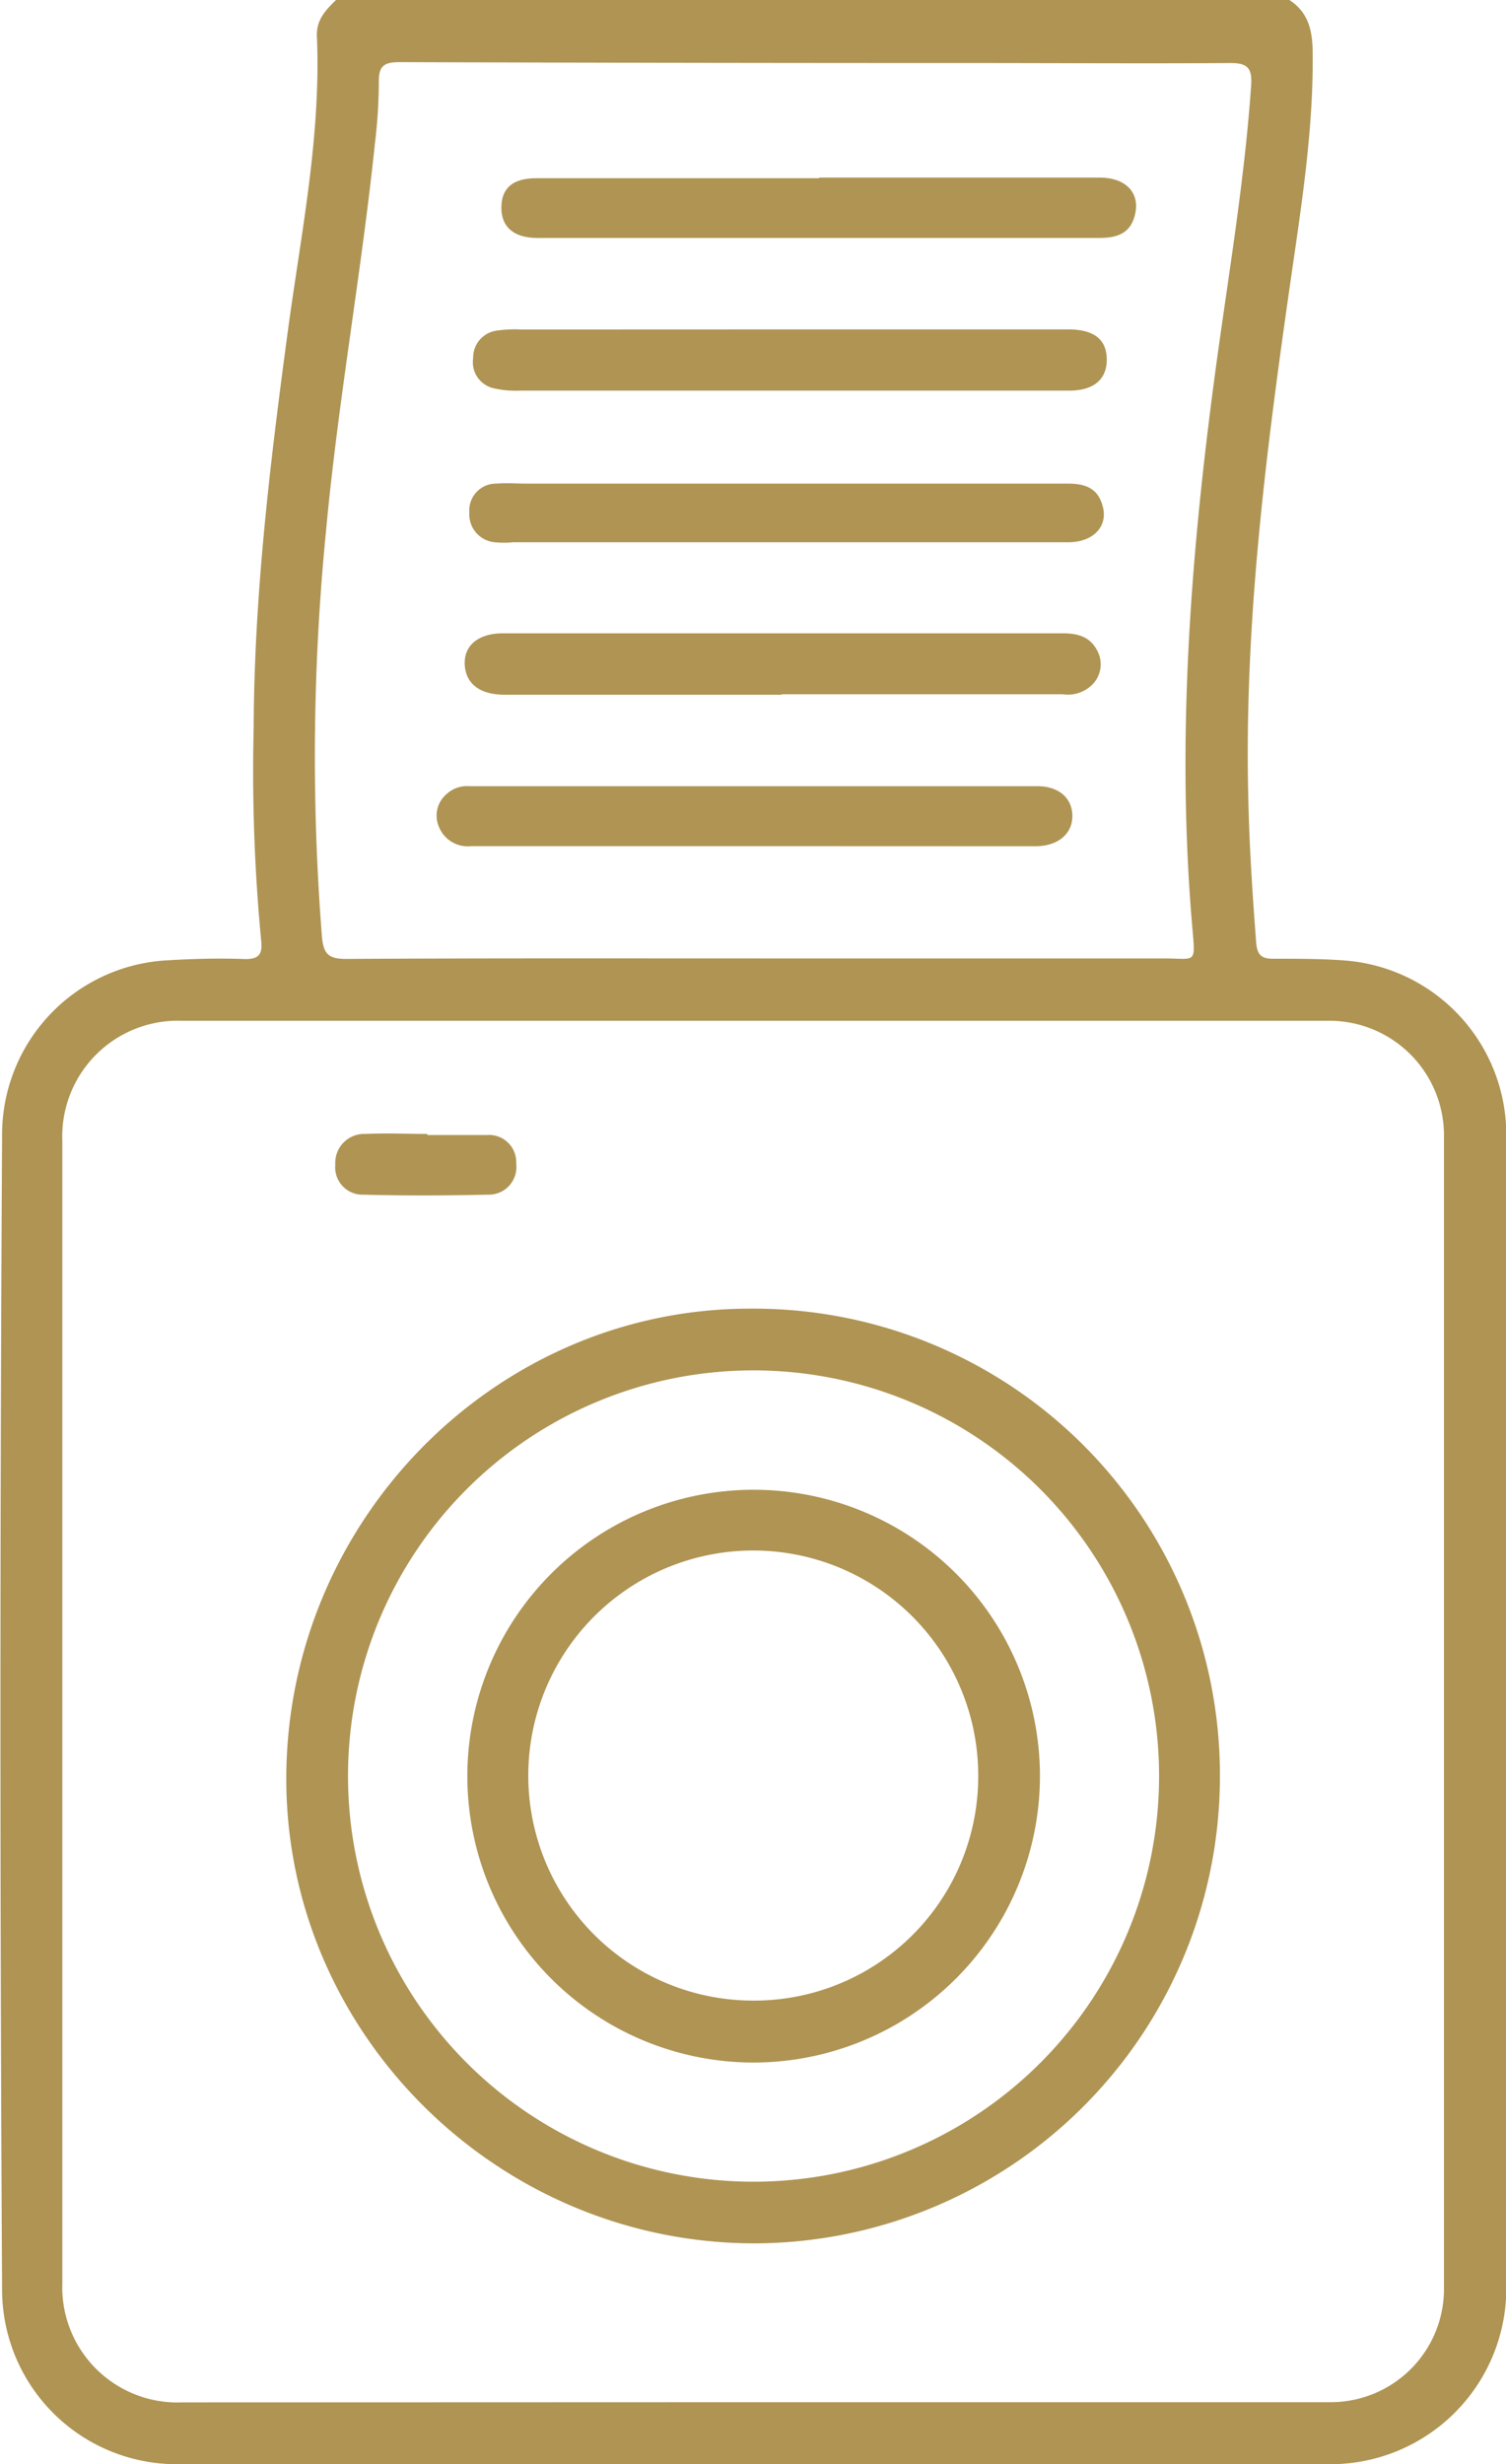
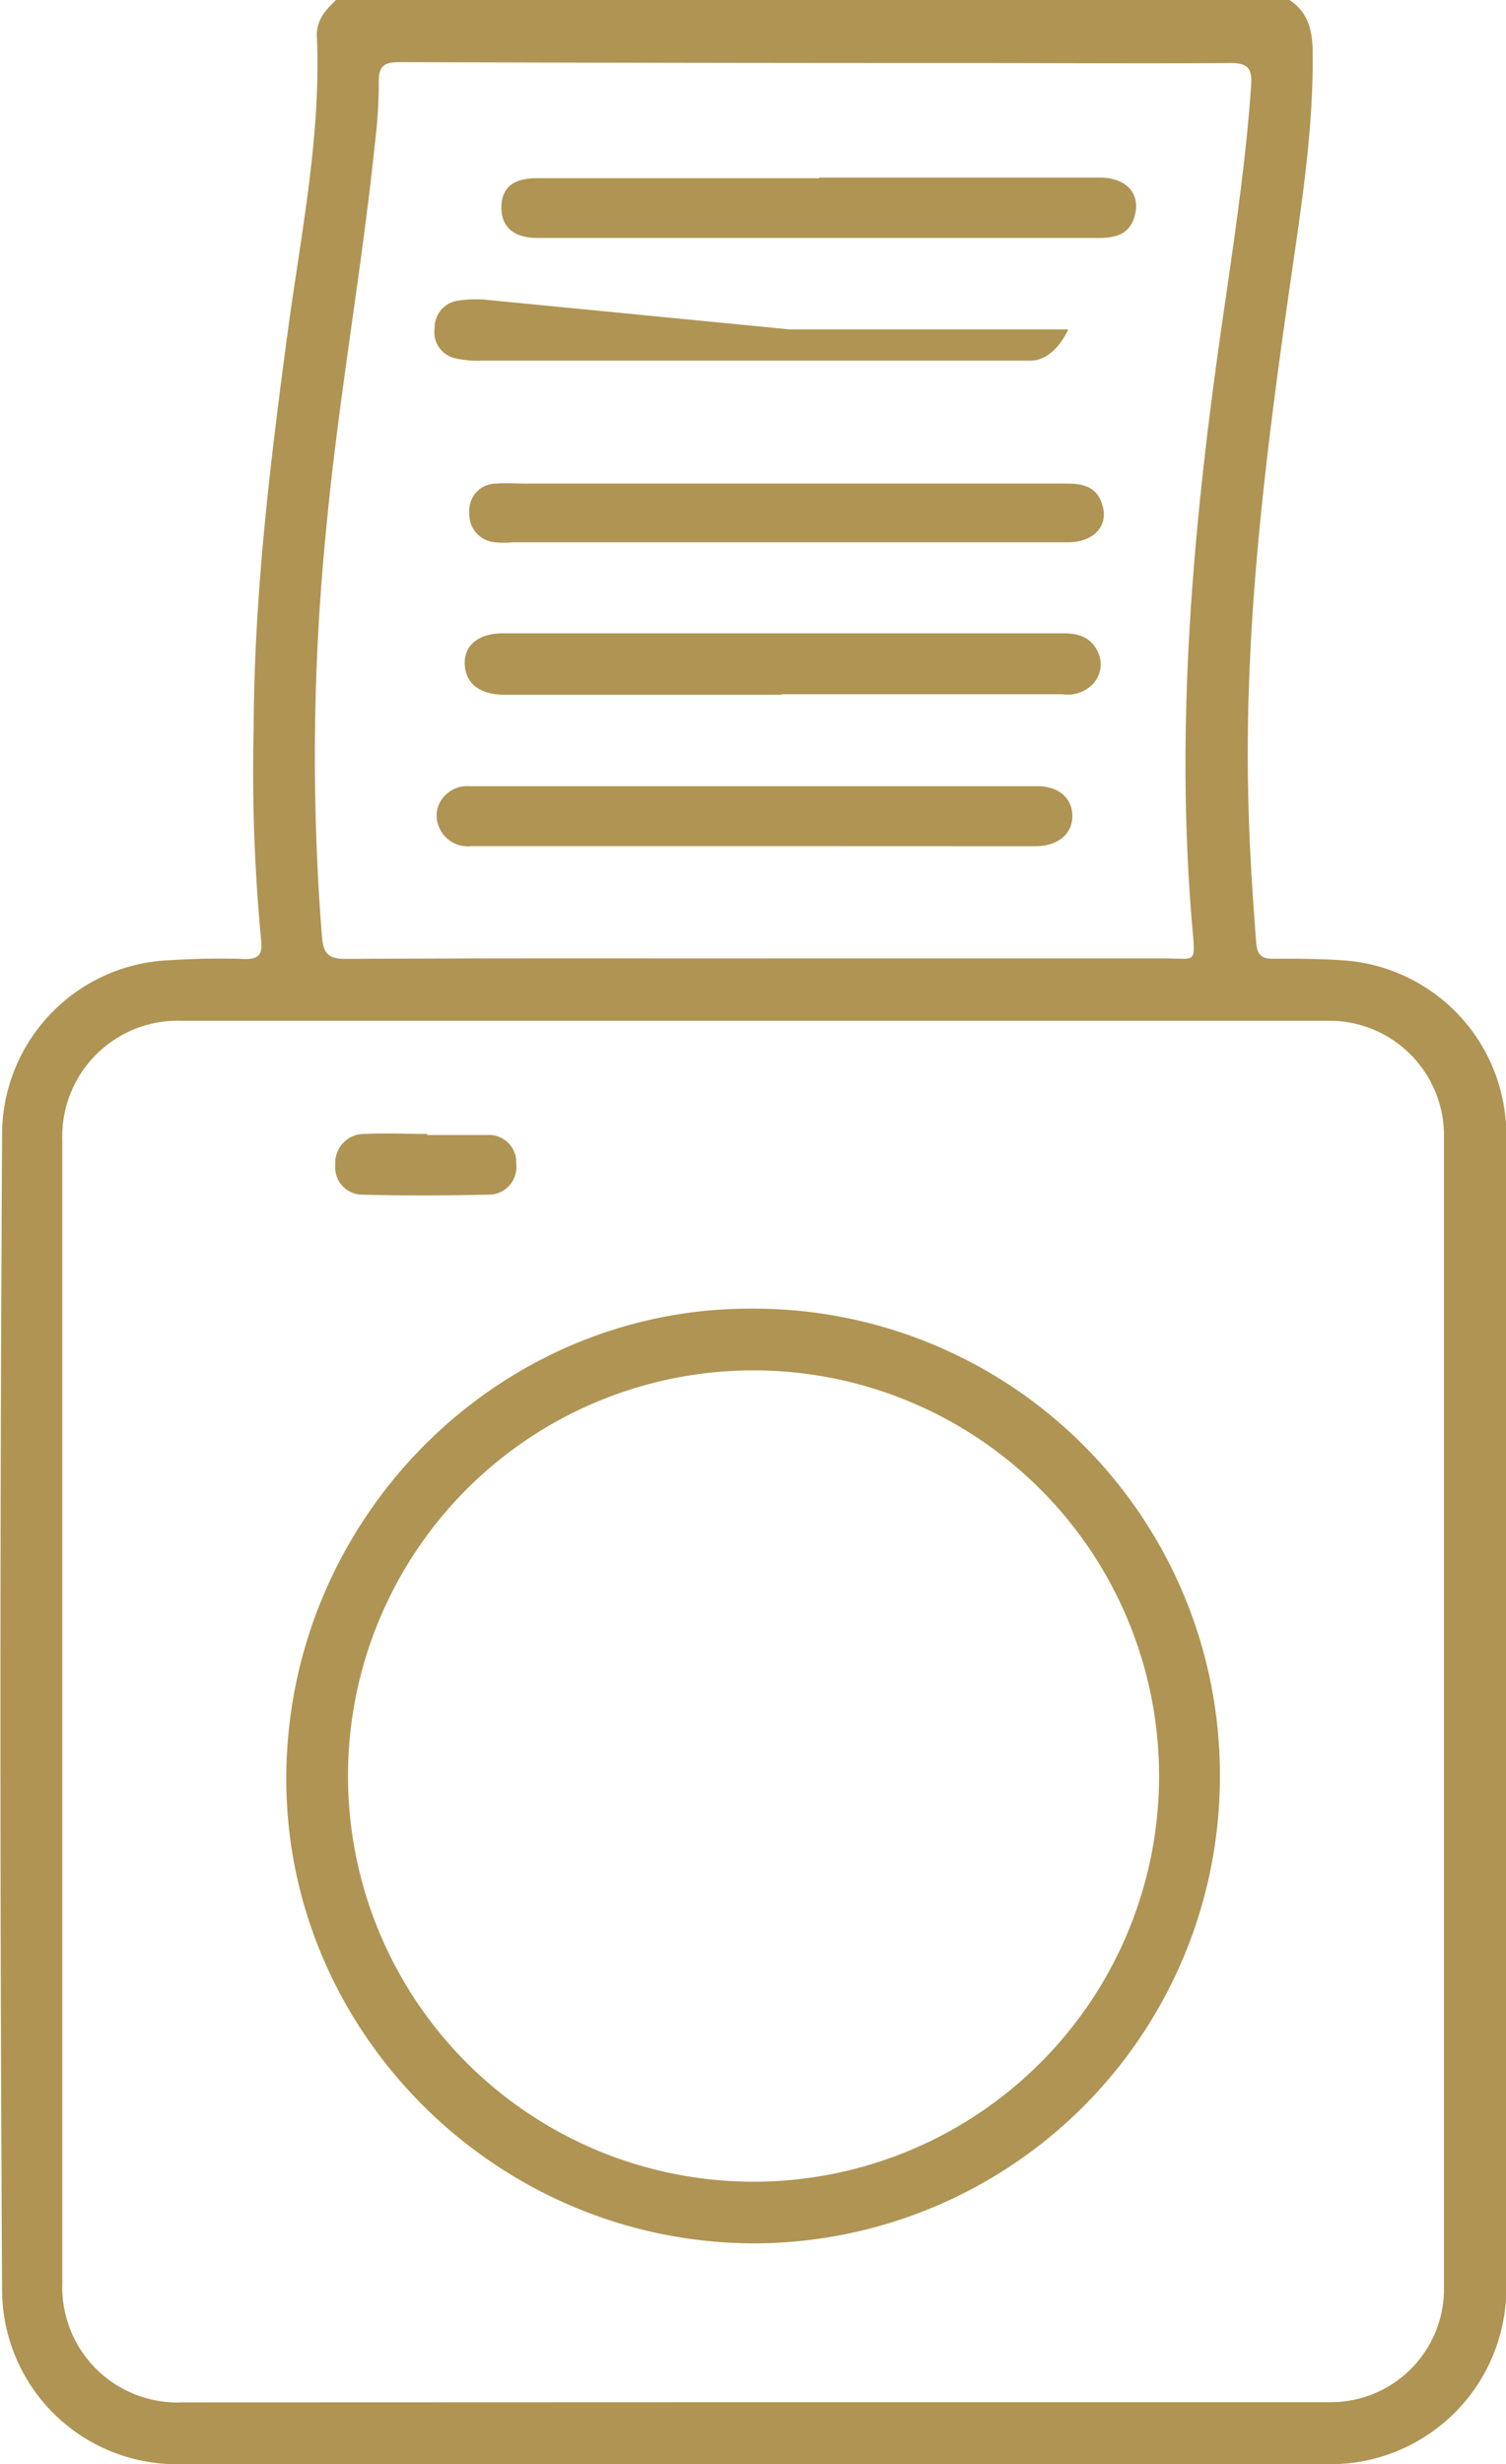
<svg xmlns="http://www.w3.org/2000/svg" data-bbox="0.045 0 150.535 246.261" viewBox="0 0 150.55 246.25" data-type="color">
  <g>
    <path d="M128.9 0c1.87 1.23 2.3 3 2.32 5.16.1 7.52-1.05 14.91-2.12 22.32-2.5 17.36-4.75 34.71-4.31 52.33.1 4.79.42 9.56.78 14.32.09 1.23.46 1.7 1.73 1.68 2.35 0 4.72 0 7.06.17a17.48 17.48 0 0 1 16.22 17.42v115.41a17.58 17.58 0 0 1-17.51 17.45H17.81a17.45 17.45 0 0 1-17.6-17.53q-.33-57.6 0-115.2a17.44 17.44 0 0 1 16.71-17.57c2.49-.15 5-.21 7.48-.12 1.55.05 1.86-.53 1.7-1.94a178.27 178.27 0 0 1-.74-21.18c.05-13.35 1.65-26.53 3.43-39.74 1.32-9.73 3.31-19.41 2.89-29.32C31.6 2 32.55 1.01 33.59 0ZM75.4 240.06h57.63a11.31 11.31 0 0 0 11.32-11.19V113.45a11.46 11.46 0 0 0-11.56-11.44H18.15a11.56 11.56 0 0 0-11.92 12v114.18a11.51 11.51 0 0 0 12 11.89Zm.39-144.28h40.58c3.17 0 3.15.63 2.83-3-1.64-18.9-.16-37.65 2.39-56.37 1.27-9.27 2.83-18.49 3.48-27.84.12-1.72-.31-2.28-2.08-2.27-8.6.06-17.2 0-25.8 0q-28.62 0-57.22-.09c-1.48 0-2.11.3-2.1 1.91a51.94 51.94 0 0 1-.39 6.22c-1.35 12.93-3.69 25.77-4.89 38.74a229 229 0 0 0-.41 40.48c.15 1.8.67 2.28 2.46 2.27 13.73-.08 27.46-.05 41.15-.05Z" fill="#af9453" data-color="1" />
    <path d="M121.95 177.51a46.65 46.65 0 0 1-46.49 46.68c-25.74 0-46.84-21-46.84-46.41 0-25.87 21-47.07 46.47-47a46.59 46.59 0 0 1 46.86 46.73Zm-87.16.06a40.54 40.54 0 1 0 40.37-40.62 40.52 40.52 0 0 0-40.37 40.62Z" fill="#af9453" data-color="1" />
    <path d="M42.68 113.43h6a2.71 2.71 0 0 1 2.92 2.84 2.76 2.76 0 0 1-2.81 3.12c-4.15.09-8.31.11-12.46 0a2.73 2.73 0 0 1-2.81-3 2.89 2.89 0 0 1 3-3.07c2.07-.1 4.15 0 6.23 0Z" fill="#af9453" data-color="1" />
    <path d="M78.12 69.43H50.46c-2.46 0-3.9-1.08-4-3s1.35-3.13 3.8-3.14h56c1.49 0 2.76.35 3.46 1.8a2.87 2.87 0 0 1-.49 3.29 3.47 3.47 0 0 1-3 1H78.14Z" fill="#af9453" data-color="1" />
-     <path d="M78.95 32.92h27.84c2.57 0 3.84 1 3.85 3s-1.31 3.12-3.78 3.12h-54.9a9.81 9.81 0 0 1-2.66-.25 2.67 2.67 0 0 1-2-3 2.72 2.72 0 0 1 2.36-2.75 12.88 12.88 0 0 1 2.49-.11Z" fill="#af9453" data-color="1" />
+     <path d="M78.95 32.92h27.84s-1.31 3.12-3.78 3.12h-54.9a9.81 9.81 0 0 1-2.66-.25 2.67 2.67 0 0 1-2-3 2.72 2.72 0 0 1 2.36-2.75 12.88 12.88 0 0 1 2.49-.11Z" fill="#af9453" data-color="1" />
    <path d="M75.41 84.56H47.13a3.12 3.12 0 0 1-3.28-2 2.82 2.82 0 0 1 .8-3.21 3 3 0 0 1 2.29-.78h56.77c2.17 0 3.5 1.23 3.49 3s-1.44 3-3.72 3Z" fill="#af9453" data-color="1" />
    <path d="M81.89 17.75h28.07c2.47 0 3.93 1.41 3.55 3.47s-1.75 2.57-3.66 2.56H53.71c-2.35 0-3.61-1.11-3.59-3.06s1.17-2.91 3.49-2.91h28.28Z" fill="#af9453" data-color="1" />
    <path d="M78.54 54.19H51.31a9.68 9.68 0 0 1-1.87 0 2.8 2.8 0 0 1-2.52-3 2.67 2.67 0 0 1 2.68-2.86c1-.08 2.07 0 3.11 0h54.06c1.73 0 3 .47 3.46 2.26.56 1.98-.91 3.6-3.44 3.6H78.54Z" fill="#af9453" data-color="1" />
-     <path d="M75.36 206.12a28.62 28.62 0 1 1 28.6-28.73 28.66 28.66 0 0 1-28.6 28.73Zm22.43-28.55a22.49 22.49 0 1 0-22.53 22.36 22.4 22.4 0 0 0 22.53-22.36Z" fill="#af9453" data-color="1" />
  </g>
</svg>